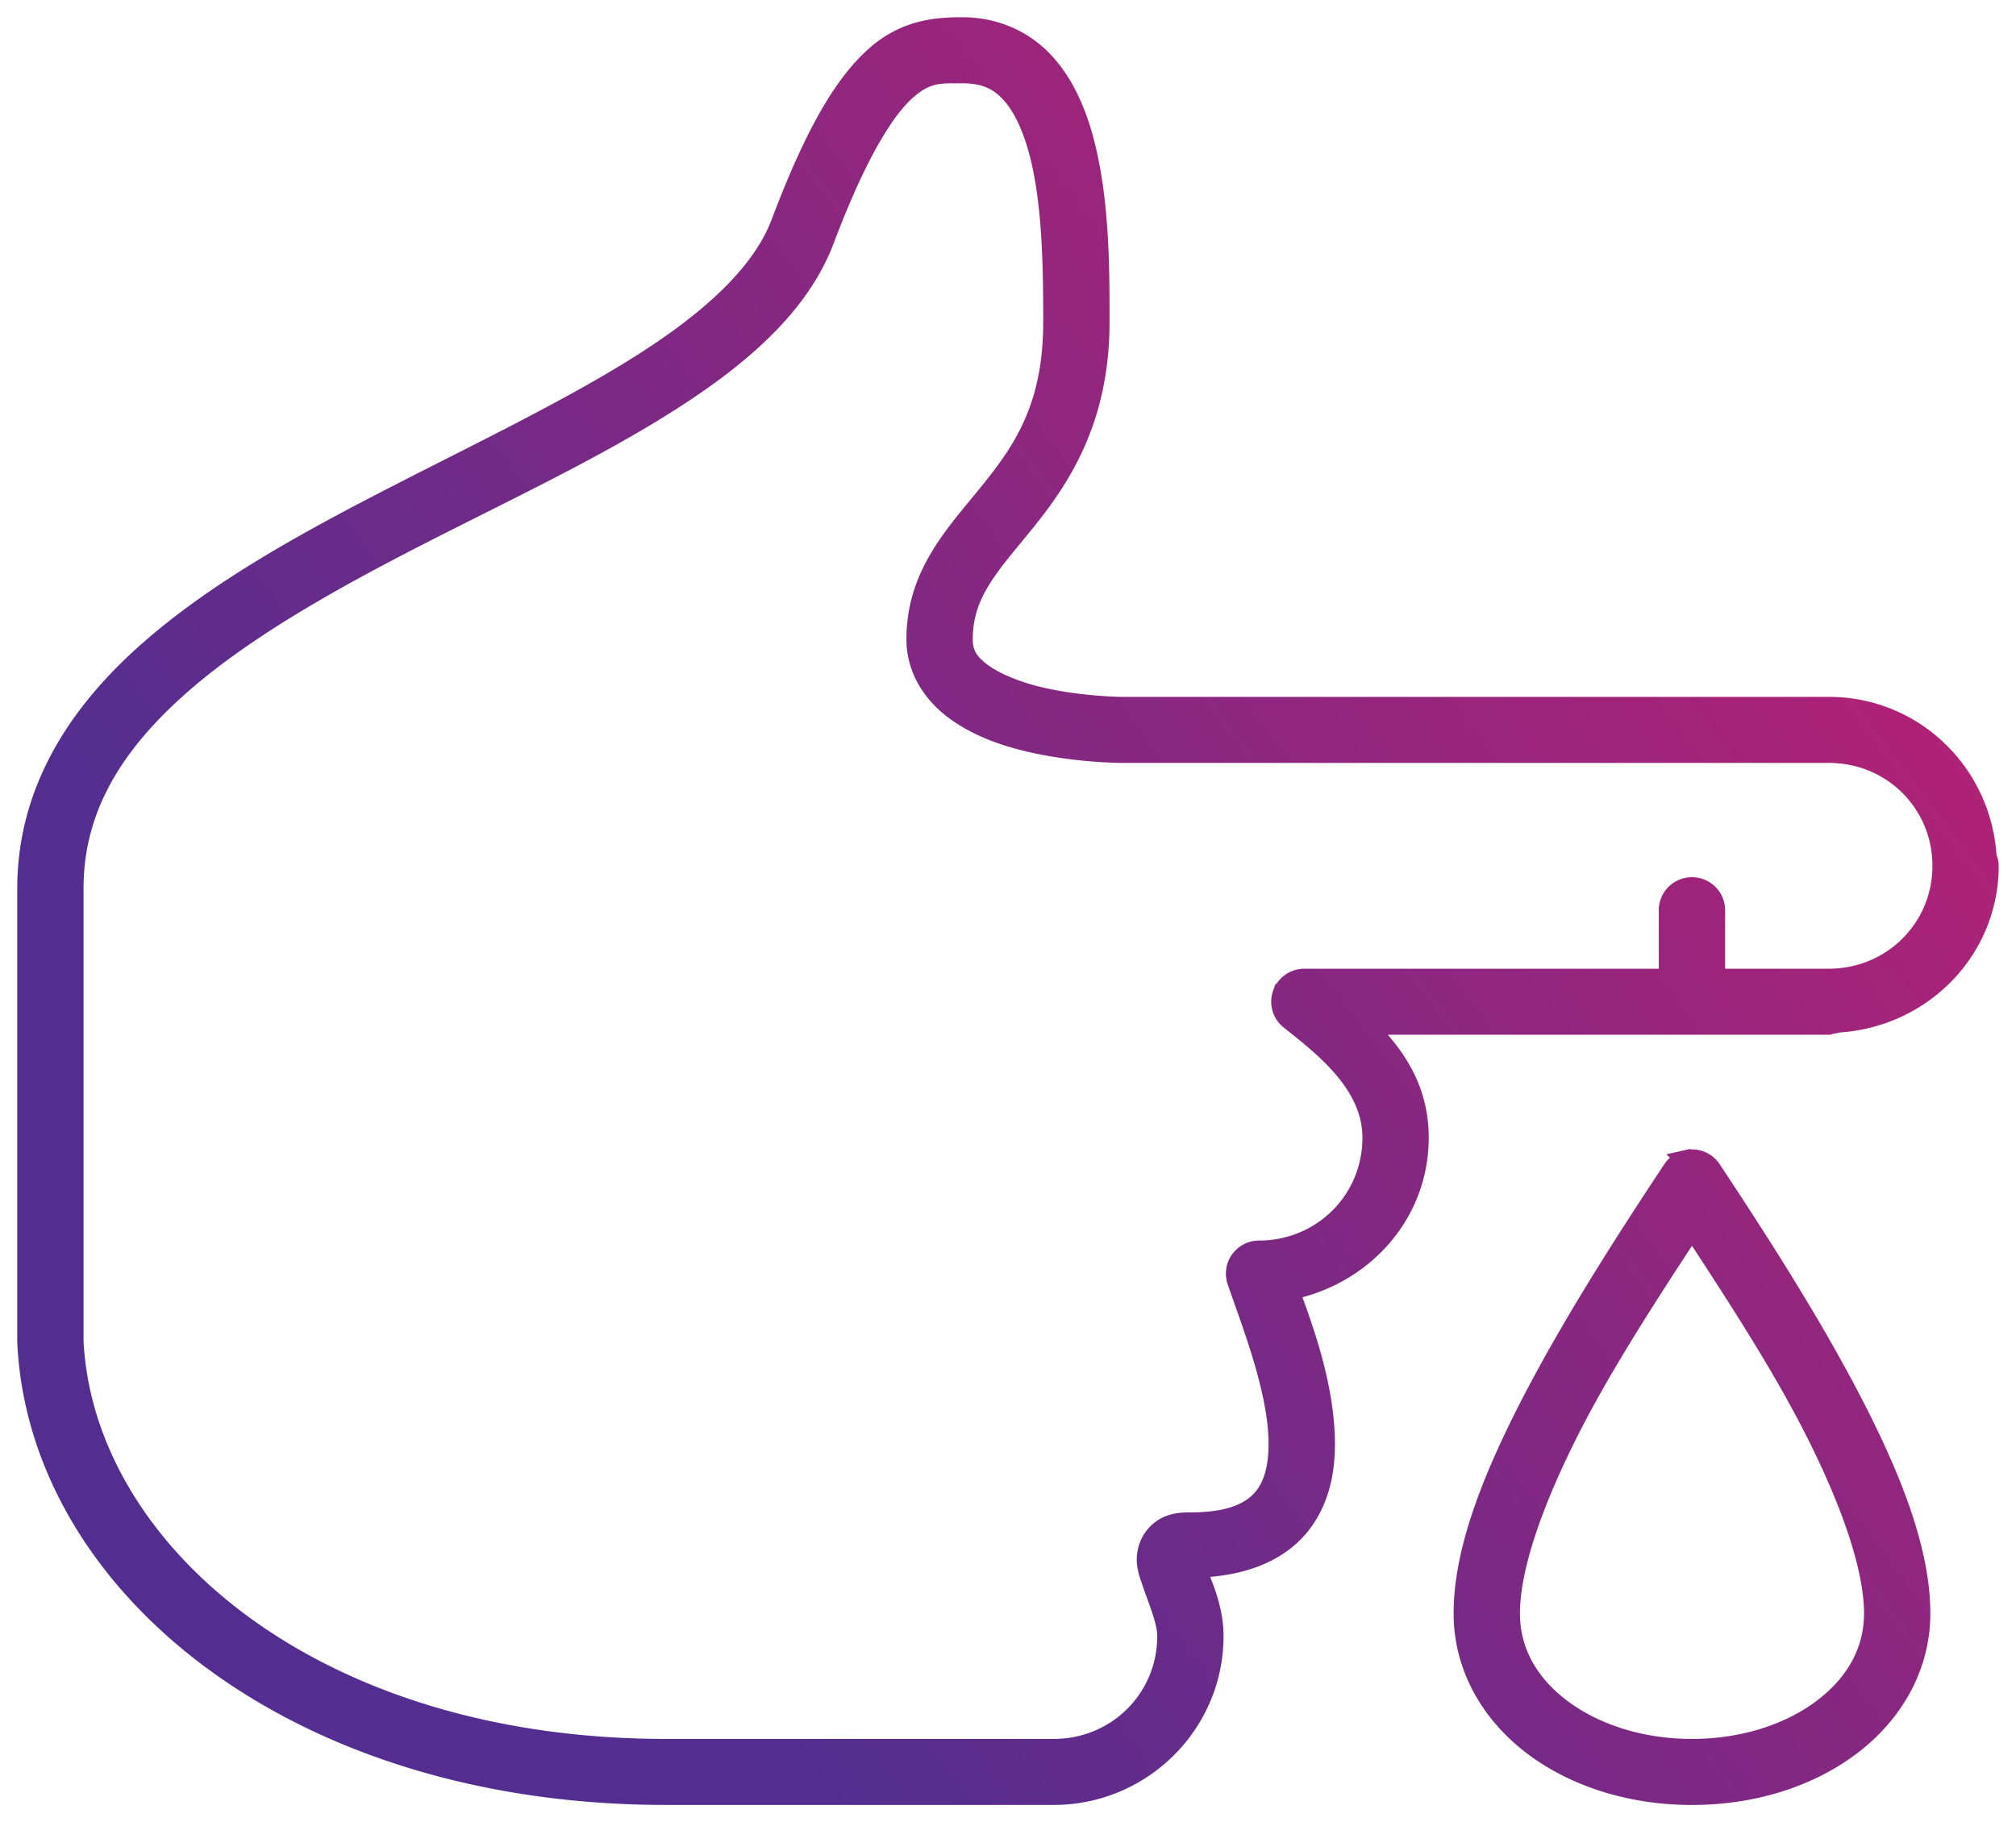
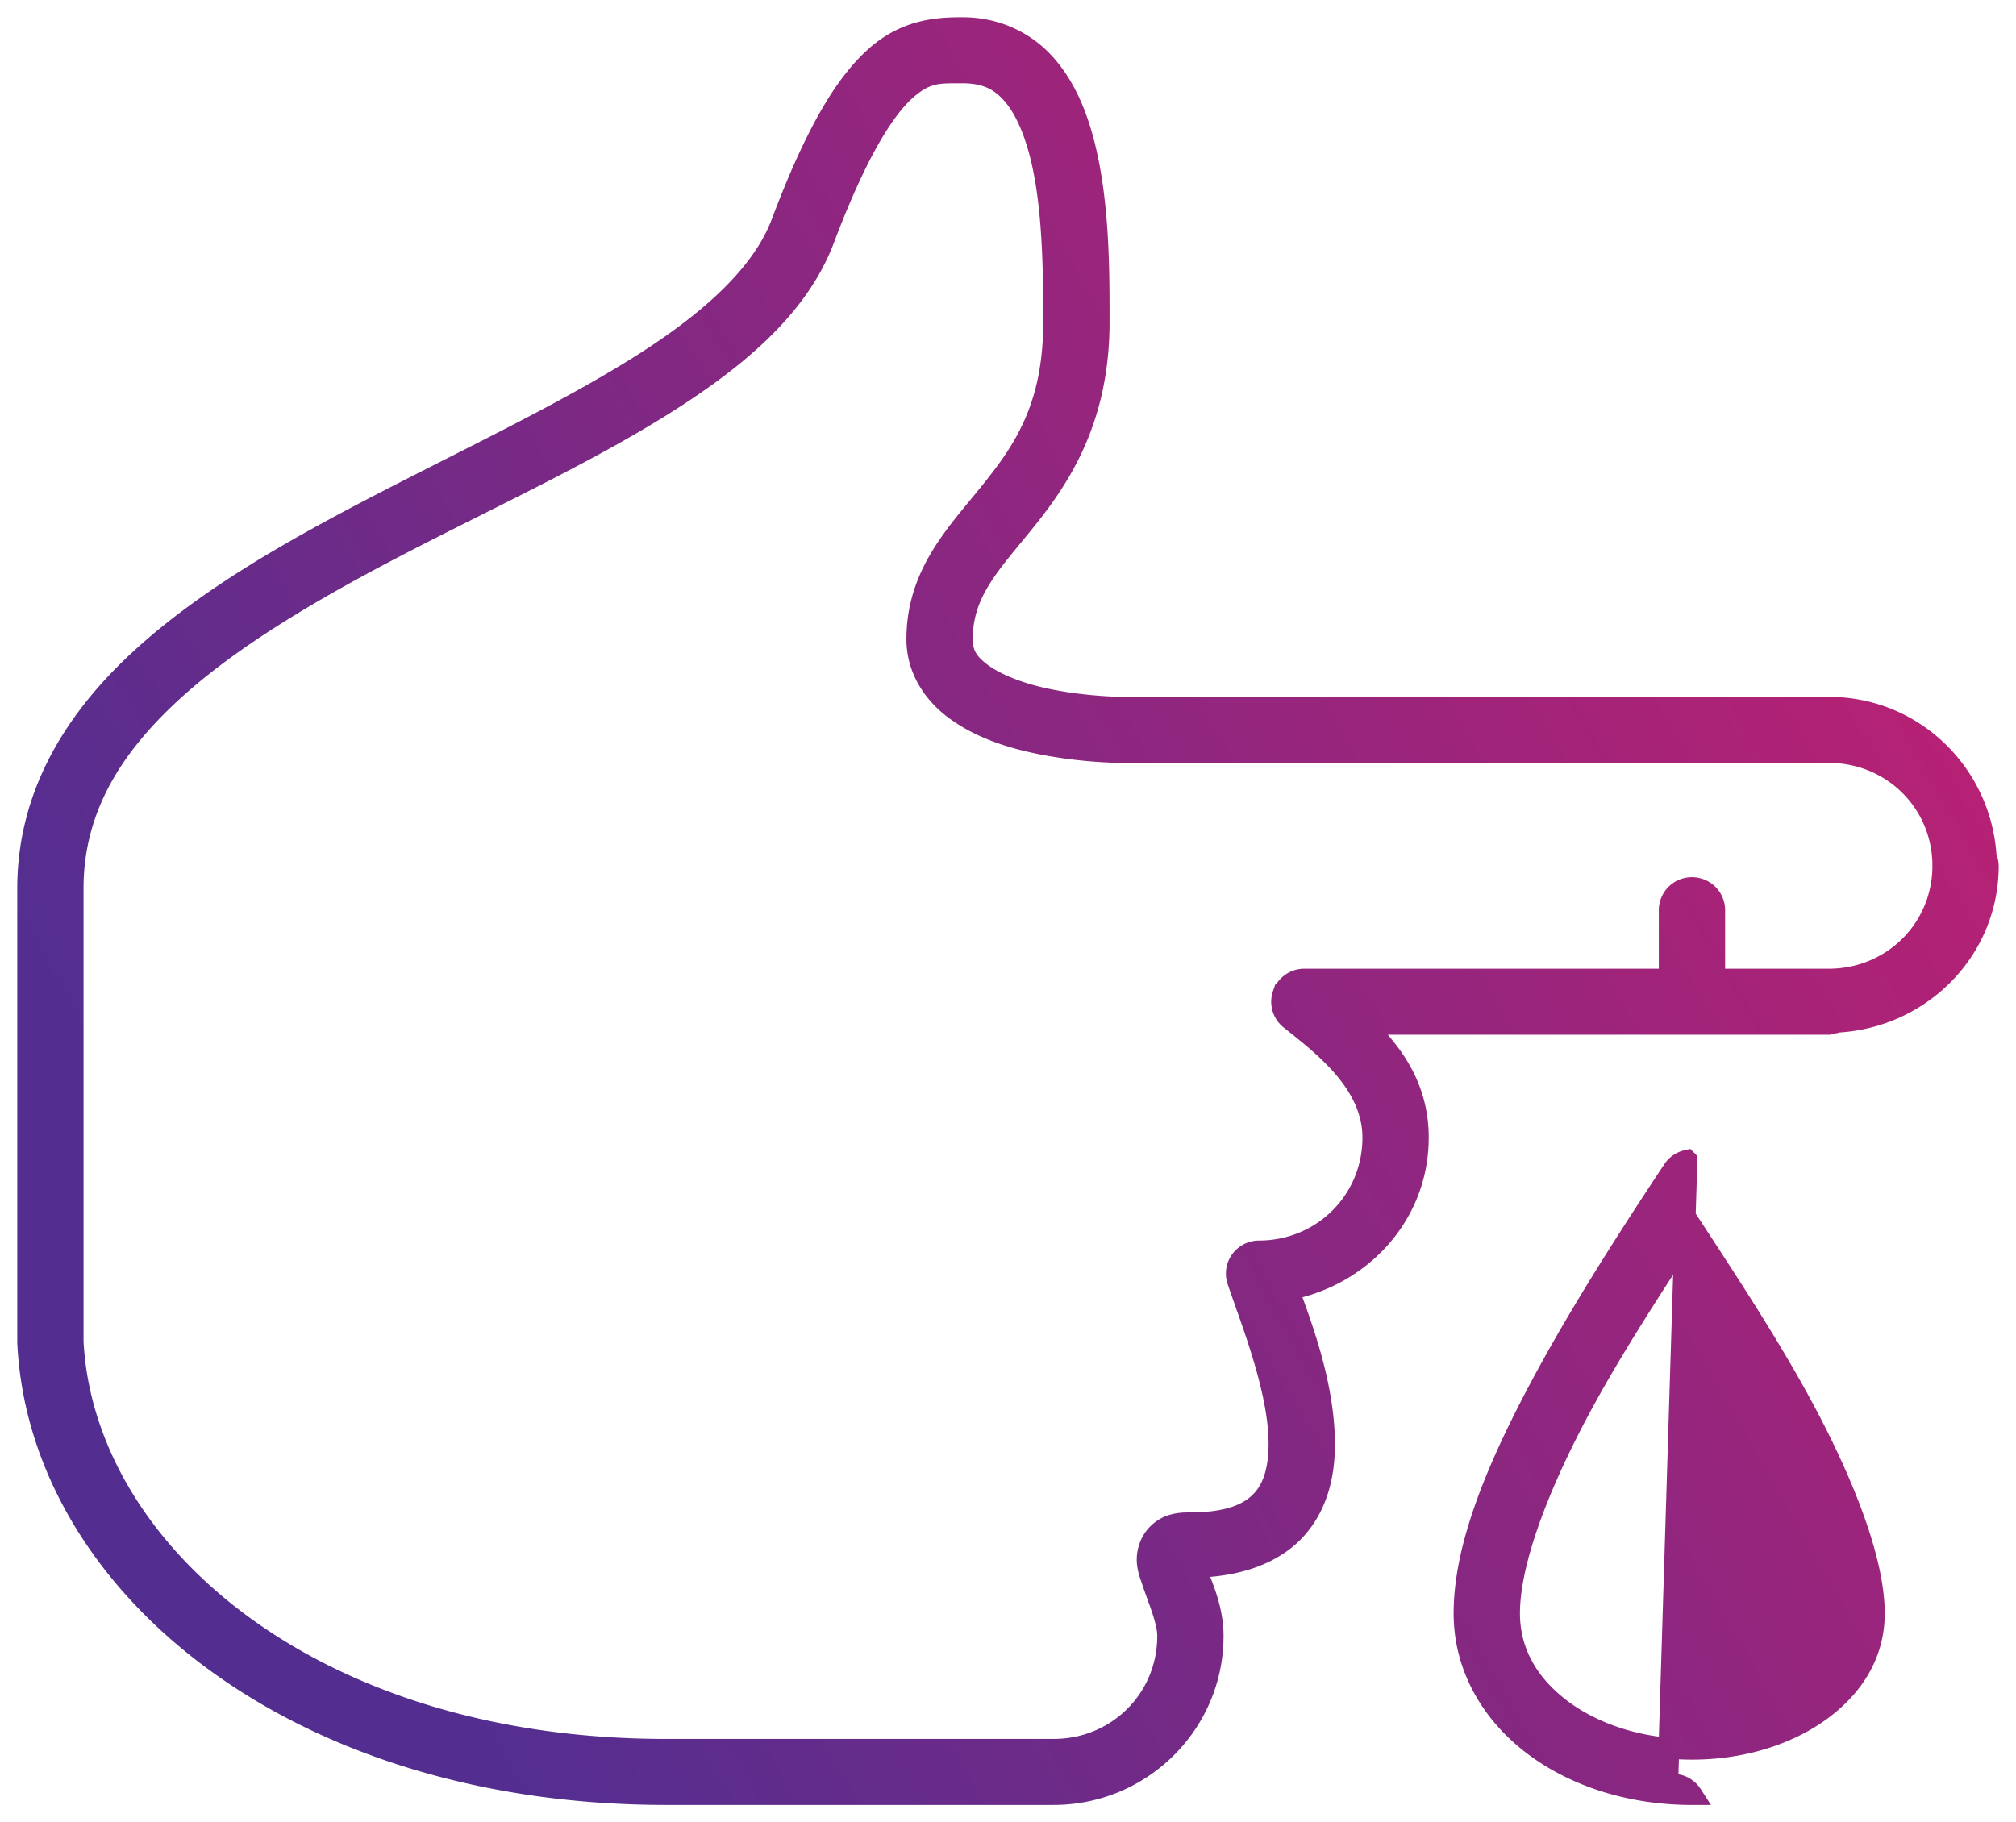
<svg xmlns="http://www.w3.org/2000/svg" width="73" height="66">
  <defs>
    <linearGradient x1="23.532%" y1="74.274%" x2="107.886%" y2="17.388%" id="a">
      <stop stop-color="#532E90" offset="0%" />
      <stop stop-color="#C71F6F" offset="100%" />
    </linearGradient>
  </defs>
-   <path d="M33.848 0c-.825 0-2.01.045-3.121 1.026-1.11.981-2.172 2.713-3.432 6.051-.719 1.905-2.667 3.64-5.314 5.282-2.647 1.642-5.94 3.206-9.159 4.872-3.218 1.666-6.373 3.45-8.772 5.667C1.652 25.115 0 27.838 0 31.179v16.436c.408 8.69 9.595 16.384 23.116 16.384h14.035c3.187 0 5.779-2.576 5.779-5.744 0-1.066-.462-1.969-.645-2.487 1.702-.04 2.98-.571 3.74-1.487.791-.953.987-2.167.93-3.359-.095-1.982-.812-3.897-1.29-5.205 2.65-.522 4.695-2.728 4.695-5.513 0-1.865-.966-3.116-1.986-4.102H65.22a.772.772 0 00.077-.026c.055 0 .101-.024.155-.025a.772.772 0 00.078-.026c3.034-.17 5.469-2.609 5.469-5.667a.81.81 0 00-.026-.18.815.815 0 00-.051-.127v-.026c-.183-3.006-2.633-5.41-5.702-5.41H39.628s-1.57-.006-3.096-.385c-.763-.19-1.508-.49-1.986-.846-.479-.356-.697-.684-.697-1.23 0-1.724 1.024-2.728 2.296-4.308 1.272-1.58 2.657-3.692 2.657-7.18 0-1.777.014-4.29-.541-6.461-.278-1.086-.707-2.105-1.42-2.897C36.13.516 35.092 0 33.85 0h0zm0 1.642c.821 0 1.332.245 1.78.743.449.499.794 1.274 1.032 2.205.477 1.863.49 4.3.49 6.077 0 3.077-1.09 4.657-2.295 6.154-1.205 1.497-2.658 2.954-2.658 5.333 0 1.094.608 1.972 1.368 2.538.76.567 1.665.908 2.554 1.129 1.777.441 3.508.436 3.508.436H65.22c2.301 0 4.128 1.815 4.128 4.102a.734.734 0 000 .077c-.041 2.232-1.827 3.998-4.076 4.025h-4.18V32a.818.818 0 00-.267-.637.83.83 0 00-.661-.21.822.822 0 00-.723.847v2.461H46.232c-.35 0-.663.22-.78.55a.818.818 0 00.264.912c1.168.934 2.993 2.301 2.993 4.282 0 2.287-1.827 4.102-4.128 4.102a.827.827 0 00-.662.344.817.817 0 00-.112.733c.439 1.31 1.404 3.692 1.496 5.616.046.962-.12 1.747-.542 2.256-.422.51-1.16.897-2.657.897-.275 0-.533.015-.8.129a1.29 1.29 0 00-.645.64c-.242.562-.069.974.052 1.334.241.72.568 1.453.568 2 0 2.287-1.827 4.102-4.128 4.102H23.116C10.248 62.358 2.04 55.15 1.65 47.59V31.18c0-2.812 1.343-5.05 3.534-7.076 2.192-2.026 5.232-3.79 8.41-5.436 3.18-1.646 6.49-3.178 9.262-4.897 2.772-1.72 5.047-3.616 5.986-6.103 1.217-3.226 2.22-4.75 2.967-5.41.747-.66 1.212-.615 2.038-.615h0zm26.239 39.383a.826.826 0 00-.516.36c-1.739 2.623-3.607 5.543-5.057 8.333-1.45 2.79-2.503 5.438-2.503 7.718 0 1.938.991 3.624 2.503 4.77C56.025 63.35 58.053 64 60.267 64c2.215 0 4.242-.65 5.753-1.795 1.512-1.145 2.503-2.83 2.503-4.769 0-2.28-1.053-4.928-2.503-7.718-1.45-2.79-3.318-5.71-5.056-8.334a.828.828 0 00-.877-.359h0zm.18 2.41c1.504 2.299 3.081 4.714 4.283 7.026 1.398 2.69 2.322 5.23 2.322 6.974 0 1.396-.68 2.57-1.858 3.462-1.178.892-2.858 1.461-4.747 1.461-1.89 0-3.569-.569-4.747-1.461-1.178-.893-1.857-2.066-1.857-3.462 0-1.745.923-4.283 2.321-6.974 1.202-2.312 2.78-4.727 4.283-7.025h0z" transform="translate(1 1)" fill="url(#a)" stroke="url(#a)" stroke-width=".75" />
+   <path d="M33.848 0c-.825 0-2.01.045-3.121 1.026-1.11.981-2.172 2.713-3.432 6.051-.719 1.905-2.667 3.64-5.314 5.282-2.647 1.642-5.94 3.206-9.159 4.872-3.218 1.666-6.373 3.45-8.772 5.667C1.652 25.115 0 27.838 0 31.179v16.436c.408 8.69 9.595 16.384 23.116 16.384h14.035c3.187 0 5.779-2.576 5.779-5.744 0-1.066-.462-1.969-.645-2.487 1.702-.04 2.98-.571 3.74-1.487.791-.953.987-2.167.93-3.359-.095-1.982-.812-3.897-1.29-5.205 2.65-.522 4.695-2.728 4.695-5.513 0-1.865-.966-3.116-1.986-4.102H65.22a.772.772 0 00.077-.026c.055 0 .101-.024.155-.025a.772.772 0 00.078-.026c3.034-.17 5.469-2.609 5.469-5.667a.81.81 0 00-.026-.18.815.815 0 00-.051-.127v-.026c-.183-3.006-2.633-5.41-5.702-5.41H39.628s-1.57-.006-3.096-.385c-.763-.19-1.508-.49-1.986-.846-.479-.356-.697-.684-.697-1.23 0-1.724 1.024-2.728 2.296-4.308 1.272-1.58 2.657-3.692 2.657-7.18 0-1.777.014-4.29-.541-6.461-.278-1.086-.707-2.105-1.42-2.897C36.13.516 35.092 0 33.85 0h0zm0 1.642c.821 0 1.332.245 1.78.743.449.499.794 1.274 1.032 2.205.477 1.863.49 4.3.49 6.077 0 3.077-1.09 4.657-2.295 6.154-1.205 1.497-2.658 2.954-2.658 5.333 0 1.094.608 1.972 1.368 2.538.76.567 1.665.908 2.554 1.129 1.777.441 3.508.436 3.508.436H65.22c2.301 0 4.128 1.815 4.128 4.102a.734.734 0 000 .077c-.041 2.232-1.827 3.998-4.076 4.025h-4.18V32a.818.818 0 00-.267-.637.83.83 0 00-.661-.21.822.822 0 00-.723.847v2.461H46.232c-.35 0-.663.22-.78.55a.818.818 0 00.264.912c1.168.934 2.993 2.301 2.993 4.282 0 2.287-1.827 4.102-4.128 4.102a.827.827 0 00-.662.344.817.817 0 00-.112.733c.439 1.31 1.404 3.692 1.496 5.616.046.962-.12 1.747-.542 2.256-.422.51-1.16.897-2.657.897-.275 0-.533.015-.8.129a1.29 1.29 0 00-.645.64c-.242.562-.069.974.052 1.334.241.72.568 1.453.568 2 0 2.287-1.827 4.102-4.128 4.102H23.116C10.248 62.358 2.04 55.15 1.65 47.59V31.18c0-2.812 1.343-5.05 3.534-7.076 2.192-2.026 5.232-3.79 8.41-5.436 3.18-1.646 6.49-3.178 9.262-4.897 2.772-1.72 5.047-3.616 5.986-6.103 1.217-3.226 2.22-4.75 2.967-5.41.747-.66 1.212-.615 2.038-.615h0zm26.239 39.383a.826.826 0 00-.516.36c-1.739 2.623-3.607 5.543-5.057 8.333-1.45 2.79-2.503 5.438-2.503 7.718 0 1.938.991 3.624 2.503 4.77C56.025 63.35 58.053 64 60.267 64a.828.828 0 00-.877-.359h0zm.18 2.41c1.504 2.299 3.081 4.714 4.283 7.026 1.398 2.69 2.322 5.23 2.322 6.974 0 1.396-.68 2.57-1.858 3.462-1.178.892-2.858 1.461-4.747 1.461-1.89 0-3.569-.569-4.747-1.461-1.178-.893-1.857-2.066-1.857-3.462 0-1.745.923-4.283 2.321-6.974 1.202-2.312 2.78-4.727 4.283-7.025h0z" transform="translate(1 1)" fill="url(#a)" stroke="url(#a)" stroke-width=".75" />
</svg>